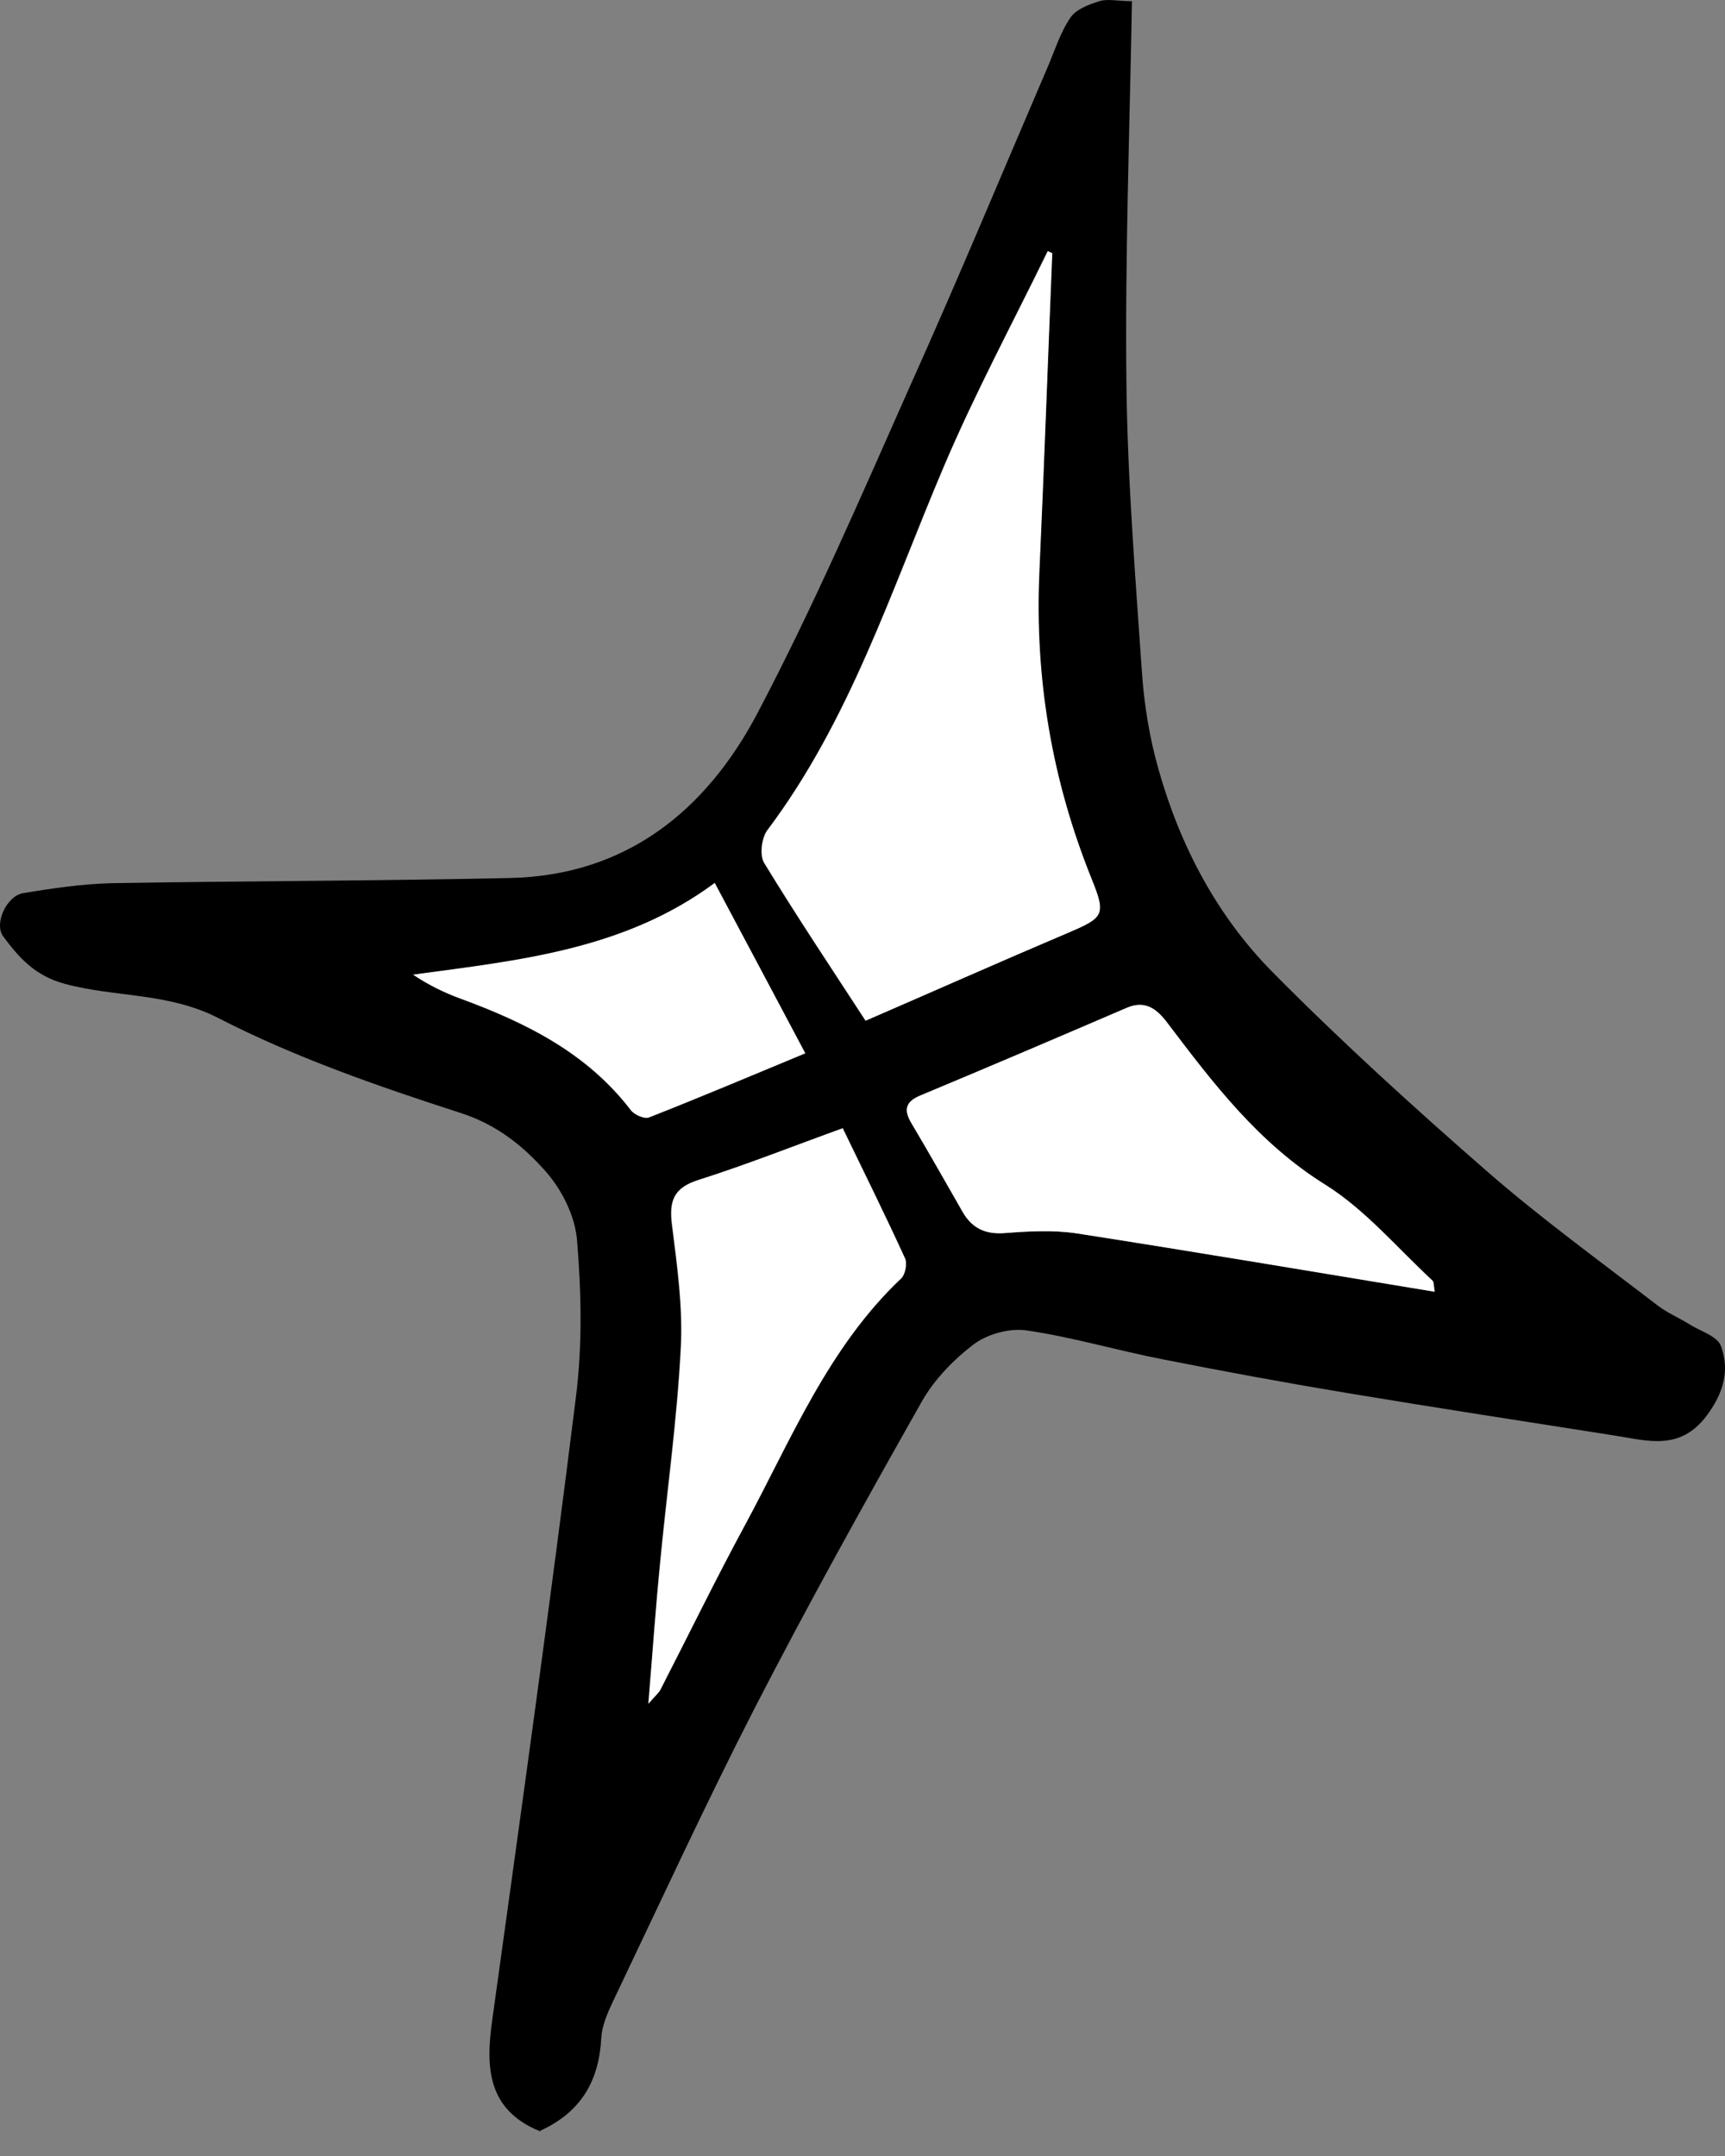
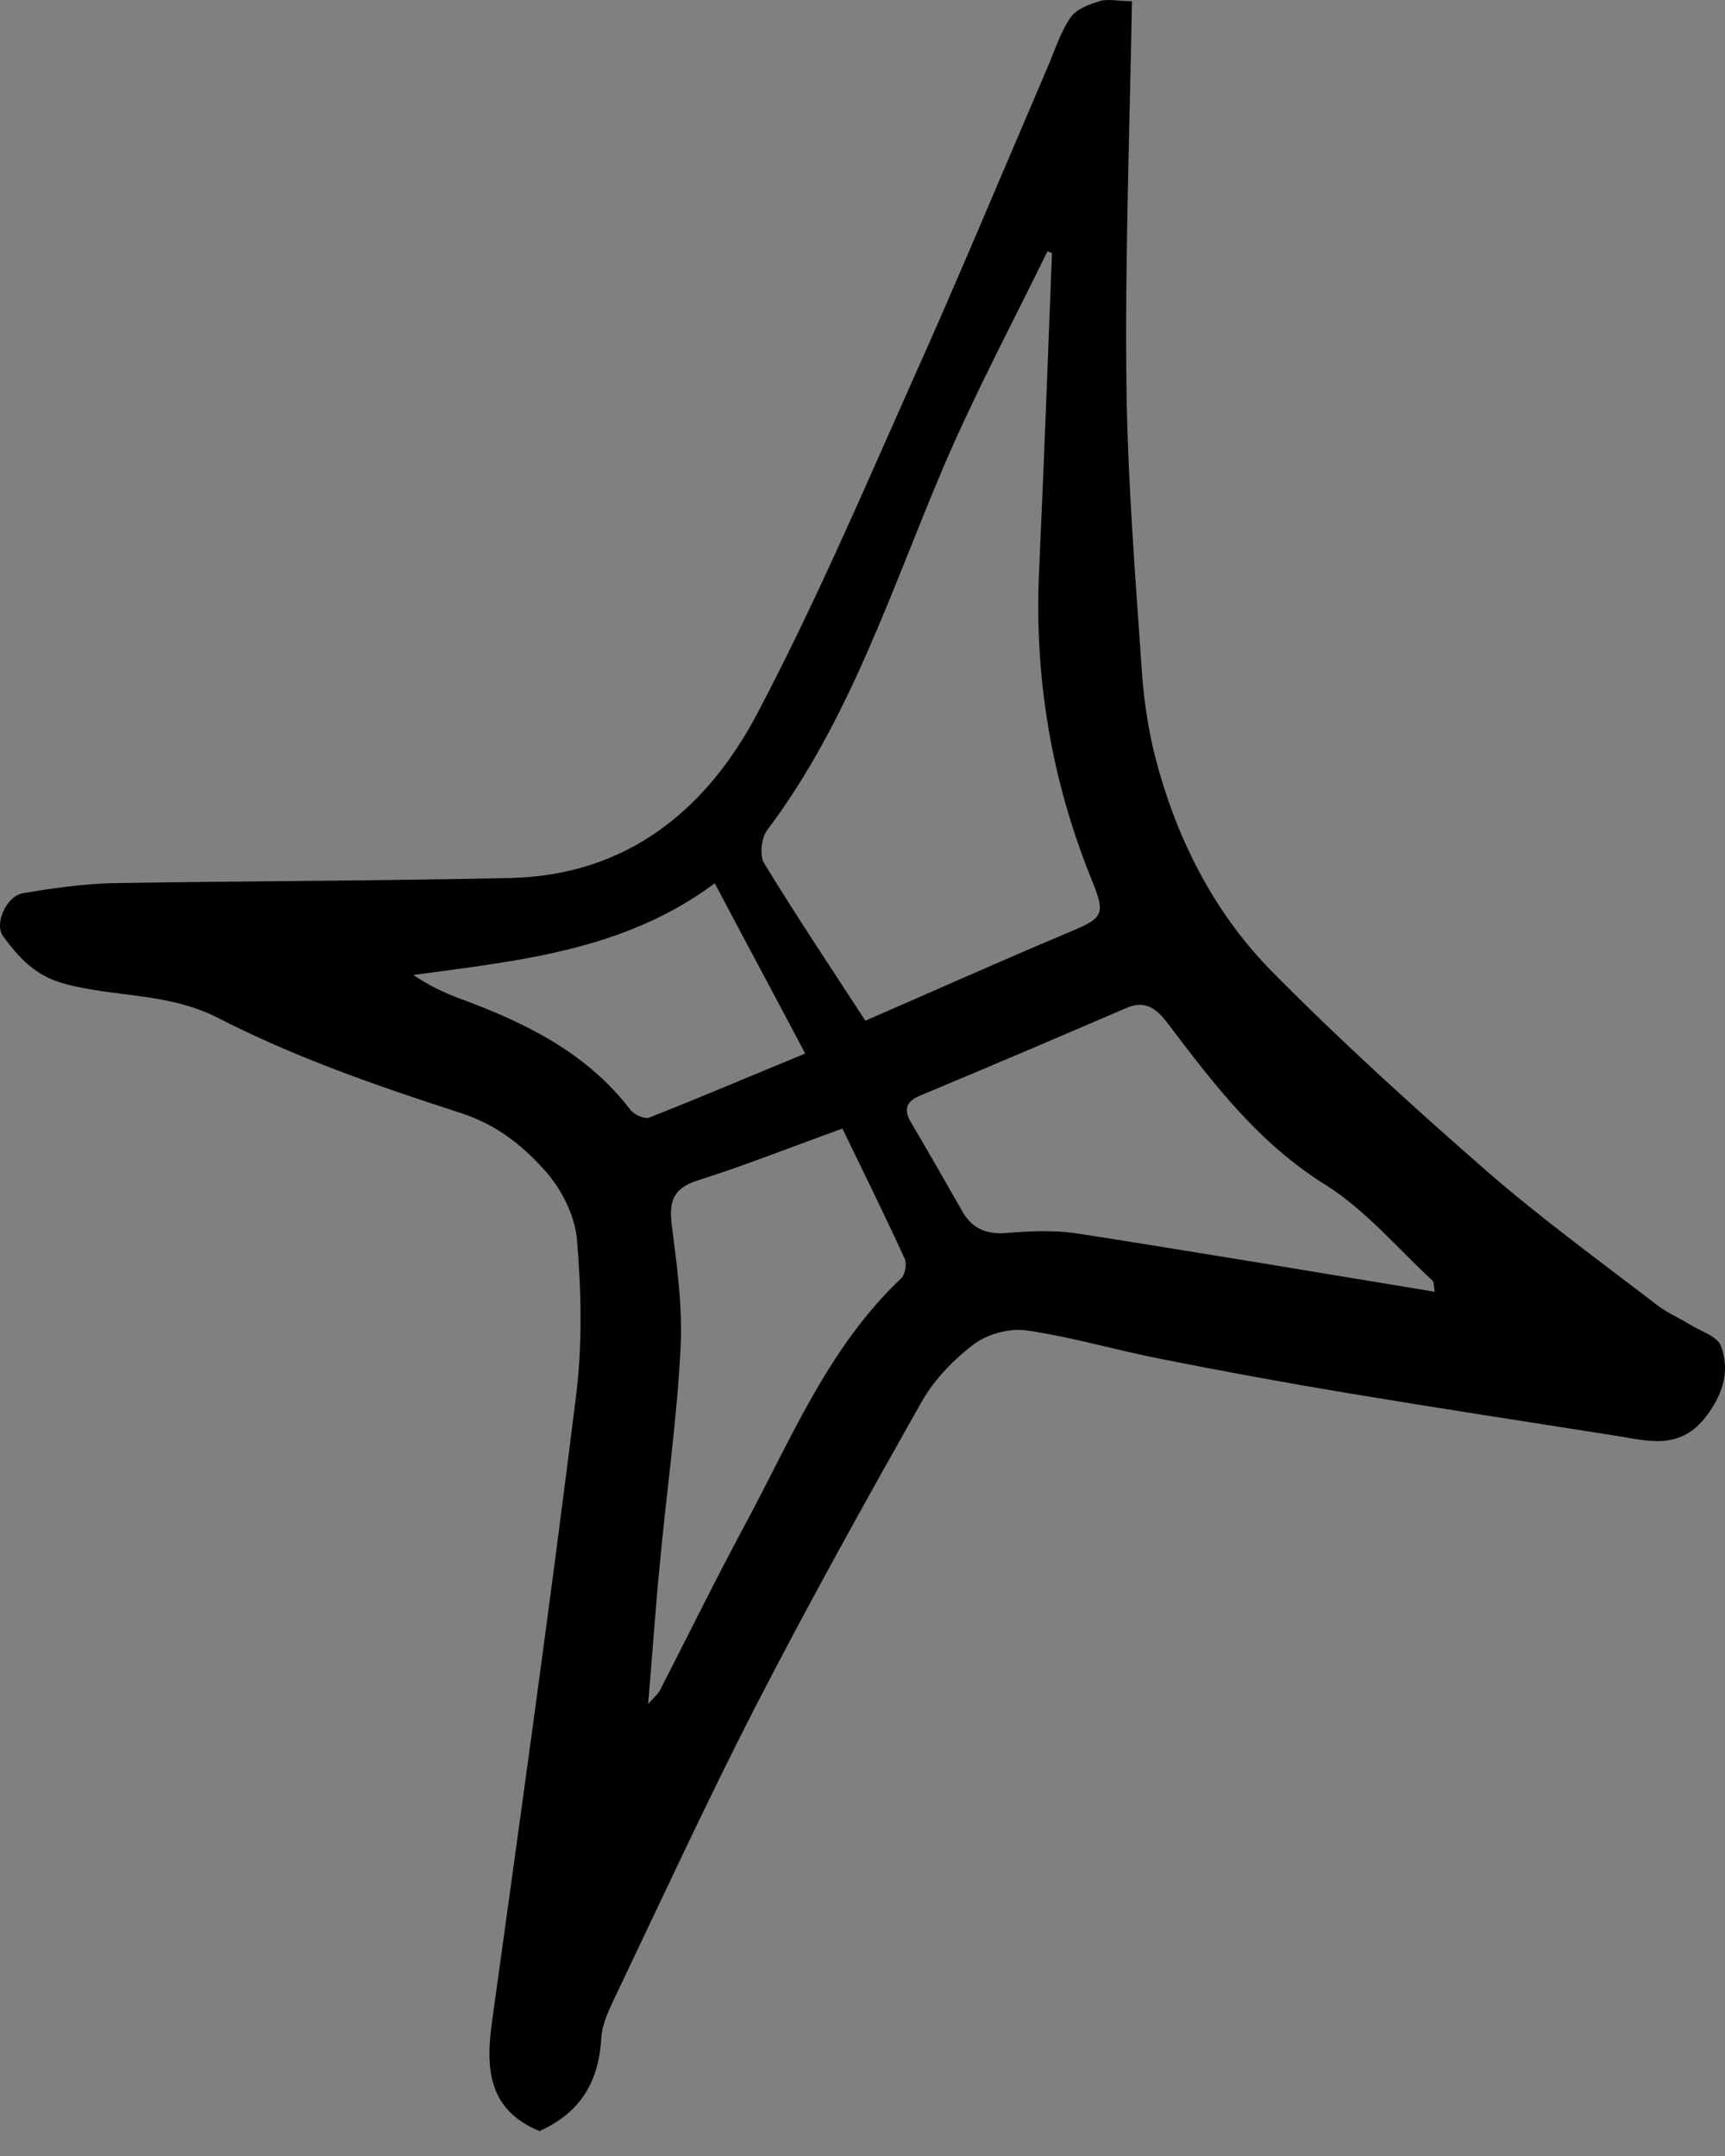
<svg xmlns="http://www.w3.org/2000/svg" width="40" height="50" viewBox="0 0 40 50" fill="none">
  <rect x="0" y="0" width="40" height="50" fill="#808080" stroke="none" />
  <path d="M12.549 49.437C12.549 49.437 12.523 49.437 12.506 49.42C11.309 48.924 11.258 47.958 11.412 46.863C12.079 42.049 12.754 37.234 13.353 32.411C13.507 31.205 13.481 29.957 13.379 28.742C13.327 28.178 13.011 27.554 12.617 27.126C12.096 26.545 11.489 26.066 10.651 25.801C8.744 25.185 6.828 24.518 5.049 23.603C3.886 23.013 2.672 23.133 1.501 22.816C0.808 22.628 0.44 22.209 0.072 21.713C-0.141 21.422 0.149 20.781 0.534 20.713C1.21 20.602 1.902 20.499 2.587 20.482C5.665 20.43 8.752 20.43 11.831 20.362C14.524 20.302 16.372 18.797 17.56 16.548C18.852 14.094 19.955 11.537 21.083 8.997C22.187 6.543 23.221 4.054 24.282 1.583C24.453 1.19 24.581 0.762 24.82 0.411C24.949 0.215 25.248 0.104 25.496 0.027C25.684 -0.033 25.915 0.027 26.248 0.027C26.197 2.968 26.086 5.936 26.12 8.903C26.146 11.126 26.326 13.358 26.479 15.582C26.531 16.351 26.659 17.13 26.873 17.873C27.377 19.644 28.233 21.26 29.524 22.56C31.106 24.159 32.773 25.672 34.467 27.152C35.732 28.255 37.1 29.247 38.434 30.273C38.657 30.444 38.922 30.555 39.17 30.709C39.426 30.872 39.82 30.983 39.905 31.214C40.119 31.787 39.957 32.326 39.563 32.847C38.947 33.651 38.203 33.412 37.442 33.292C35.373 32.967 33.312 32.651 31.251 32.308C29.814 32.069 28.378 31.804 26.95 31.522C25.898 31.317 24.872 31.009 23.811 30.855C23.427 30.795 22.913 30.932 22.597 31.163C22.118 31.522 21.665 31.992 21.374 32.505C20.04 34.865 18.723 37.234 17.483 39.646C16.337 41.886 15.286 44.169 14.2 46.444C14.08 46.701 13.96 46.983 13.943 47.256C13.892 48.231 13.498 48.975 12.515 49.42L12.549 49.437ZM24.401 5.876L24.29 5.825C23.478 7.492 22.606 9.125 21.879 10.827C20.656 13.7 19.707 16.702 17.791 19.25C17.654 19.43 17.611 19.832 17.714 20.011C18.475 21.26 19.288 22.474 20.066 23.671C21.545 23.03 23.144 22.312 24.752 21.636C25.59 21.286 25.65 21.226 25.308 20.388C24.384 18.104 23.982 15.727 24.094 13.264C24.205 10.802 24.299 8.339 24.393 5.876H24.401ZM33.269 29.957C33.244 29.82 33.252 29.735 33.218 29.7C32.406 28.948 31.67 28.067 30.747 27.485C29.19 26.519 28.138 25.134 27.07 23.723C26.83 23.406 26.565 23.184 26.129 23.372C24.538 24.056 22.956 24.732 21.357 25.399C20.998 25.544 20.947 25.732 21.135 26.049C21.537 26.724 21.922 27.408 22.315 28.093C22.529 28.469 22.837 28.623 23.29 28.597C23.854 28.554 24.436 28.52 24.983 28.606C27.728 29.033 30.464 29.495 33.269 29.957ZM19.544 26.169C18.364 26.596 17.287 27.024 16.183 27.374C15.619 27.554 15.508 27.845 15.576 28.4C15.696 29.35 15.833 30.316 15.781 31.274C15.696 32.933 15.457 34.583 15.303 36.242C15.2 37.277 15.132 38.32 15.029 39.517C15.209 39.321 15.277 39.261 15.311 39.184C15.961 37.918 16.585 36.644 17.261 35.387C18.338 33.395 19.194 31.257 20.895 29.649C20.989 29.563 21.032 29.307 20.981 29.196C20.528 28.204 20.04 27.22 19.536 26.177L19.544 26.169ZM16.577 20.482C14.482 22.047 12.036 22.278 9.582 22.611C9.941 22.851 10.309 23.03 10.685 23.167C12.198 23.723 13.618 24.424 14.627 25.75C14.713 25.852 14.944 25.955 15.046 25.921C16.243 25.45 17.423 24.946 18.672 24.433C17.971 23.107 17.304 21.867 16.577 20.49V20.482Z" fill="black" />
-   <path d="M24.401 5.876C24.299 8.339 24.213 10.801 24.102 13.264C23.991 15.727 24.393 18.104 25.316 20.388C25.65 21.217 25.599 21.277 24.761 21.636C23.153 22.32 21.554 23.03 20.074 23.671C19.296 22.474 18.484 21.26 17.723 20.011C17.611 19.832 17.663 19.43 17.8 19.25C19.707 16.71 20.664 13.709 21.887 10.827C22.606 9.125 23.486 7.492 24.299 5.824L24.41 5.876H24.401Z" fill="white" />
-   <path d="M33.269 29.957C30.465 29.495 27.728 29.033 24.983 28.606C24.427 28.52 23.846 28.554 23.29 28.597C22.837 28.631 22.529 28.477 22.315 28.093C21.922 27.408 21.537 26.724 21.135 26.049C20.947 25.732 20.998 25.544 21.357 25.399C22.956 24.732 24.538 24.056 26.129 23.372C26.565 23.184 26.839 23.415 27.07 23.723C28.139 25.134 29.19 26.519 30.747 27.485C31.67 28.067 32.406 28.948 33.218 29.7C33.252 29.734 33.244 29.82 33.269 29.957Z" fill="white" />
-   <path d="M19.544 26.168C20.049 27.212 20.536 28.195 20.989 29.187C21.041 29.307 20.989 29.555 20.904 29.64C19.202 31.248 18.347 33.386 17.27 35.378C16.594 36.627 15.97 37.909 15.32 39.175C15.286 39.252 15.209 39.303 15.038 39.508C15.132 38.311 15.209 37.277 15.311 36.233C15.474 34.574 15.705 32.924 15.79 31.265C15.841 30.316 15.705 29.349 15.585 28.392C15.517 27.844 15.628 27.545 16.192 27.365C17.295 27.015 18.373 26.587 19.553 26.16L19.544 26.168Z" fill="white" />
-   <path d="M16.577 20.482C17.312 21.858 17.971 23.107 18.672 24.424C17.423 24.946 16.243 25.442 15.046 25.912C14.943 25.955 14.704 25.852 14.627 25.741C13.609 24.415 12.198 23.714 10.685 23.158C10.308 23.021 9.941 22.842 9.582 22.602C12.036 22.269 14.482 22.029 16.577 20.473V20.482Z" fill="white" />
</svg>